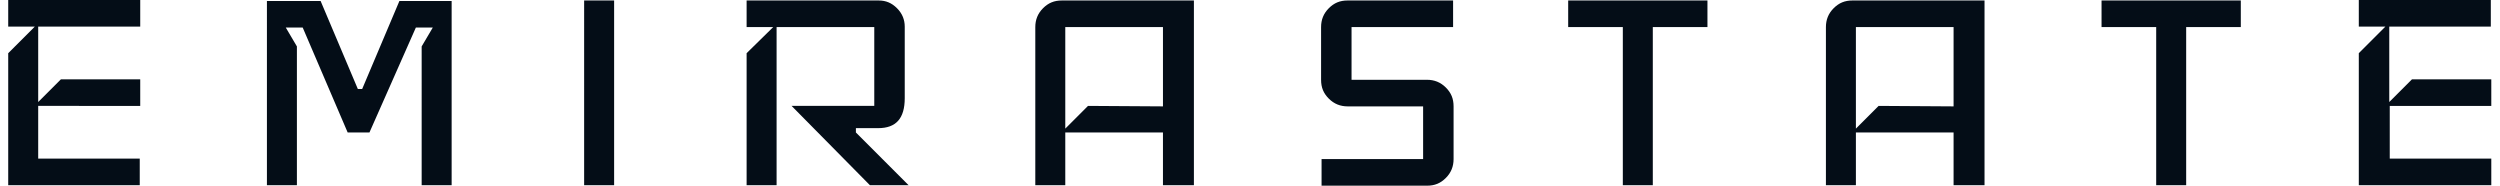
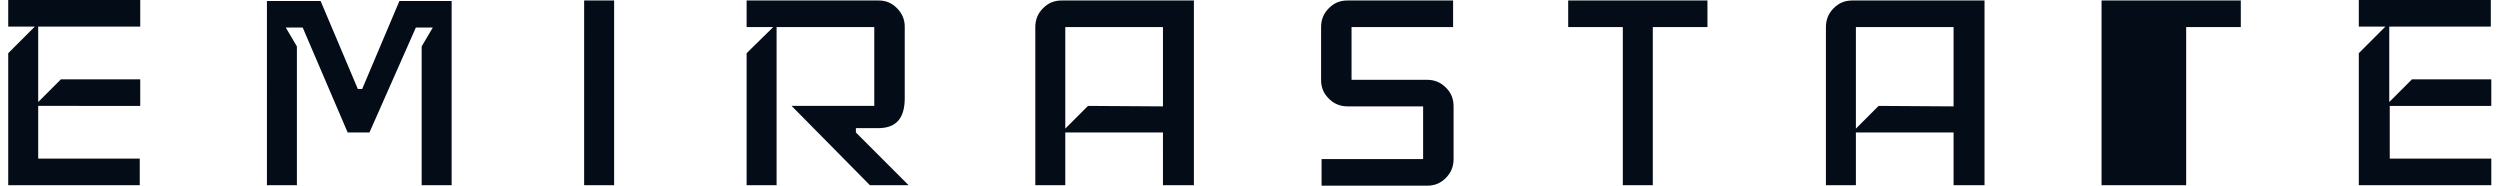
<svg xmlns="http://www.w3.org/2000/svg" xml:space="preserve" style="enable-background:new 0 0 517 38.4" viewBox="0 0 517 38.4">
-   <path d="M29 38.3H1.7V11l5.5-5.5H1.7V0H29v5.5H7.9v15.6l4.7-4.7H29v5.5H7.9v10.9h21v5.5h.1zm64.4 0h-6.2V9.6l2.3-3.9H86l-9.6 21.7h-4.5L62.6 5.7h-3.5l2.3 3.9v28.7h-6.2V.2h11.1L74 18.4h.9L82.6.2h10.8v38.1zm33.6 0h-6.2V.1h6.2v38.2zm60.9 0h-8l-16.2-16.4h17.1V5.6h-20.2v32.7h-6.2V11l5.5-5.4h-5.5V.1h27.3c1.5 0 2.7.5 3.8 1.6s1.6 2.4 1.6 3.8v14.8c0 4.2-1.8 6.2-5.5 6.2H177v.9l10.9 10.9zm58.8 0h-6.2V27.4h-20.2v10.9h-6.2V5.6c0-1.5.5-2.8 1.6-3.9S218 .1 219.6.1h27.3v38.2h-.2zM240.5 22V5.6h-20.2v21l4.7-4.7 15.5.1zm60.1 10.9c0 1.5-.5 2.8-1.6 3.9s-2.3 1.6-3.9 1.6h-21.8v-5.5h21V22h-15.6c-1.5 0-2.8-.5-3.9-1.6s-1.6-2.3-1.6-3.9V5.6c0-1.5.5-2.8 1.6-3.9s2.3-1.6 3.9-1.6h21.8v5.5h-21v10.9h15.6c1.5 0 2.8.5 3.9 1.6s1.6 2.3 1.6 3.9v10.9zm52.5-27.3h-11.3v32.7h-6.2V5.6h-11.3V.1h28.8v5.5zm57.1 32.7H404V27.4h-20.2v10.9h-6.2V5.6c0-1.5.5-2.8 1.6-3.9s2.3-1.6 3.9-1.6h27.3v38.2h-.2zM404 22V5.6h-20.2v21l4.7-4.7 15.5.1zm59.4-16.4h-11.3v32.7h-6.2V5.6h-11.3V.1h28.8v5.5zm51.7 32.7h-27.3V11l5.5-5.5h-5.5V0h27.3v5.5h-21v15.6l4.7-4.7h16.4v5.5h-21v10.9h21v5.5h-.1z" style="fill:#040d17" />
+   <path d="M29 38.3H1.7V11l5.5-5.5H1.7V0H29v5.5H7.9v15.6l4.7-4.7H29v5.5H7.9v10.9h21v5.5h.1zm64.4 0h-6.2V9.6l2.3-3.9H86l-9.6 21.7h-4.5L62.6 5.7h-3.5l2.3 3.9v28.7h-6.2V.2h11.1L74 18.4h.9L82.6.2h10.8v38.1zm33.6 0h-6.2V.1h6.2v38.2zm60.9 0h-8l-16.2-16.4h17.1V5.6h-20.2v32.7h-6.2V11l5.5-5.4h-5.5V.1h27.3c1.5 0 2.7.5 3.8 1.6s1.6 2.4 1.6 3.8v14.8c0 4.2-1.8 6.2-5.5 6.2H177v.9l10.9 10.9zm58.8 0h-6.2V27.4h-20.2v10.9h-6.2V5.6c0-1.5.5-2.8 1.6-3.9S218 .1 219.6.1h27.3v38.2h-.2zM240.5 22V5.6h-20.2v21l4.7-4.7 15.5.1zm60.1 10.9c0 1.5-.5 2.8-1.6 3.9s-2.3 1.6-3.9 1.6h-21.8v-5.5h21V22h-15.6c-1.5 0-2.8-.5-3.9-1.6s-1.6-2.3-1.6-3.9V5.6c0-1.5.5-2.8 1.6-3.9s2.3-1.6 3.9-1.6h21.8v5.5h-21v10.9h15.6c1.5 0 2.8.5 3.9 1.6s1.6 2.3 1.6 3.9v10.9zm52.5-27.3h-11.3v32.7h-6.2V5.6h-11.3V.1h28.8v5.5zm57.1 32.7H404V27.4h-20.2v10.9h-6.2V5.6c0-1.5.5-2.8 1.6-3.9s2.3-1.6 3.9-1.6h27.3v38.2h-.2zM404 22V5.6h-20.2v21l4.7-4.7 15.5.1zm59.4-16.4h-11.3v32.7h-6.2h-11.3V.1h28.8v5.5zm51.7 32.7h-27.3V11l5.5-5.5h-5.5V0h27.3v5.5h-21v15.6l4.7-4.7h16.4v5.5h-21v10.9h21v5.5h-.1z" style="fill:#040d17" />
</svg>